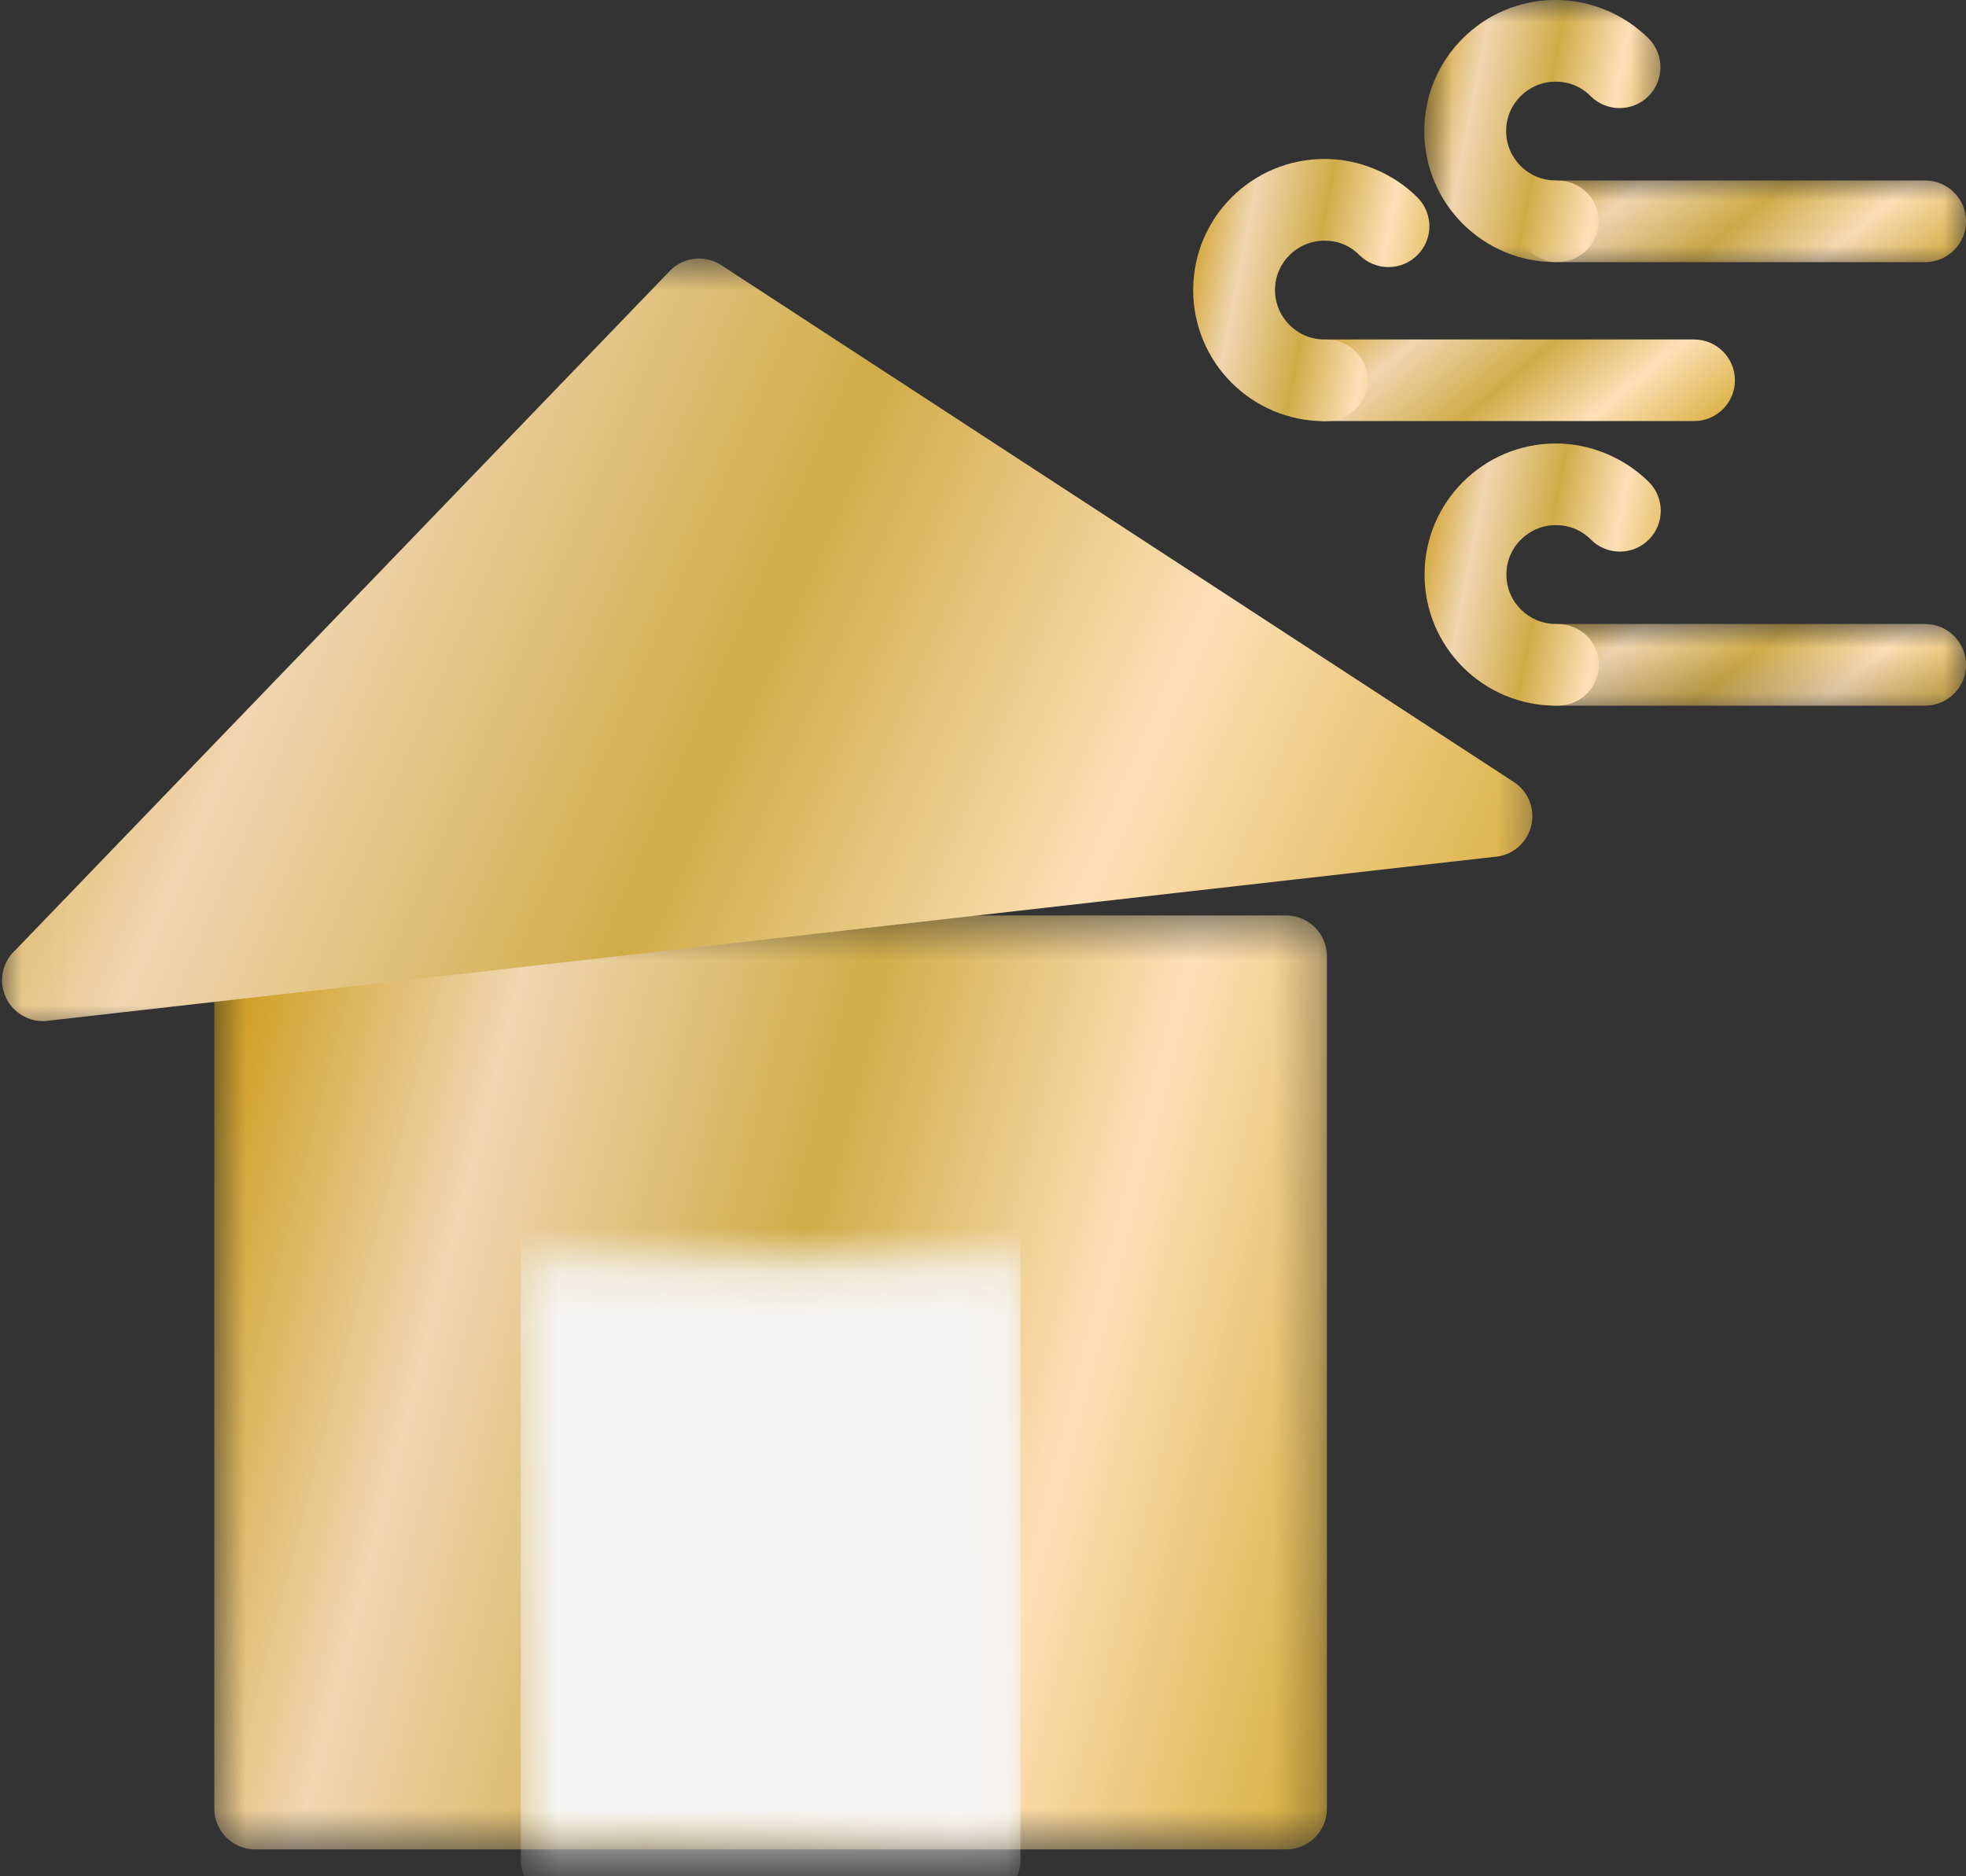
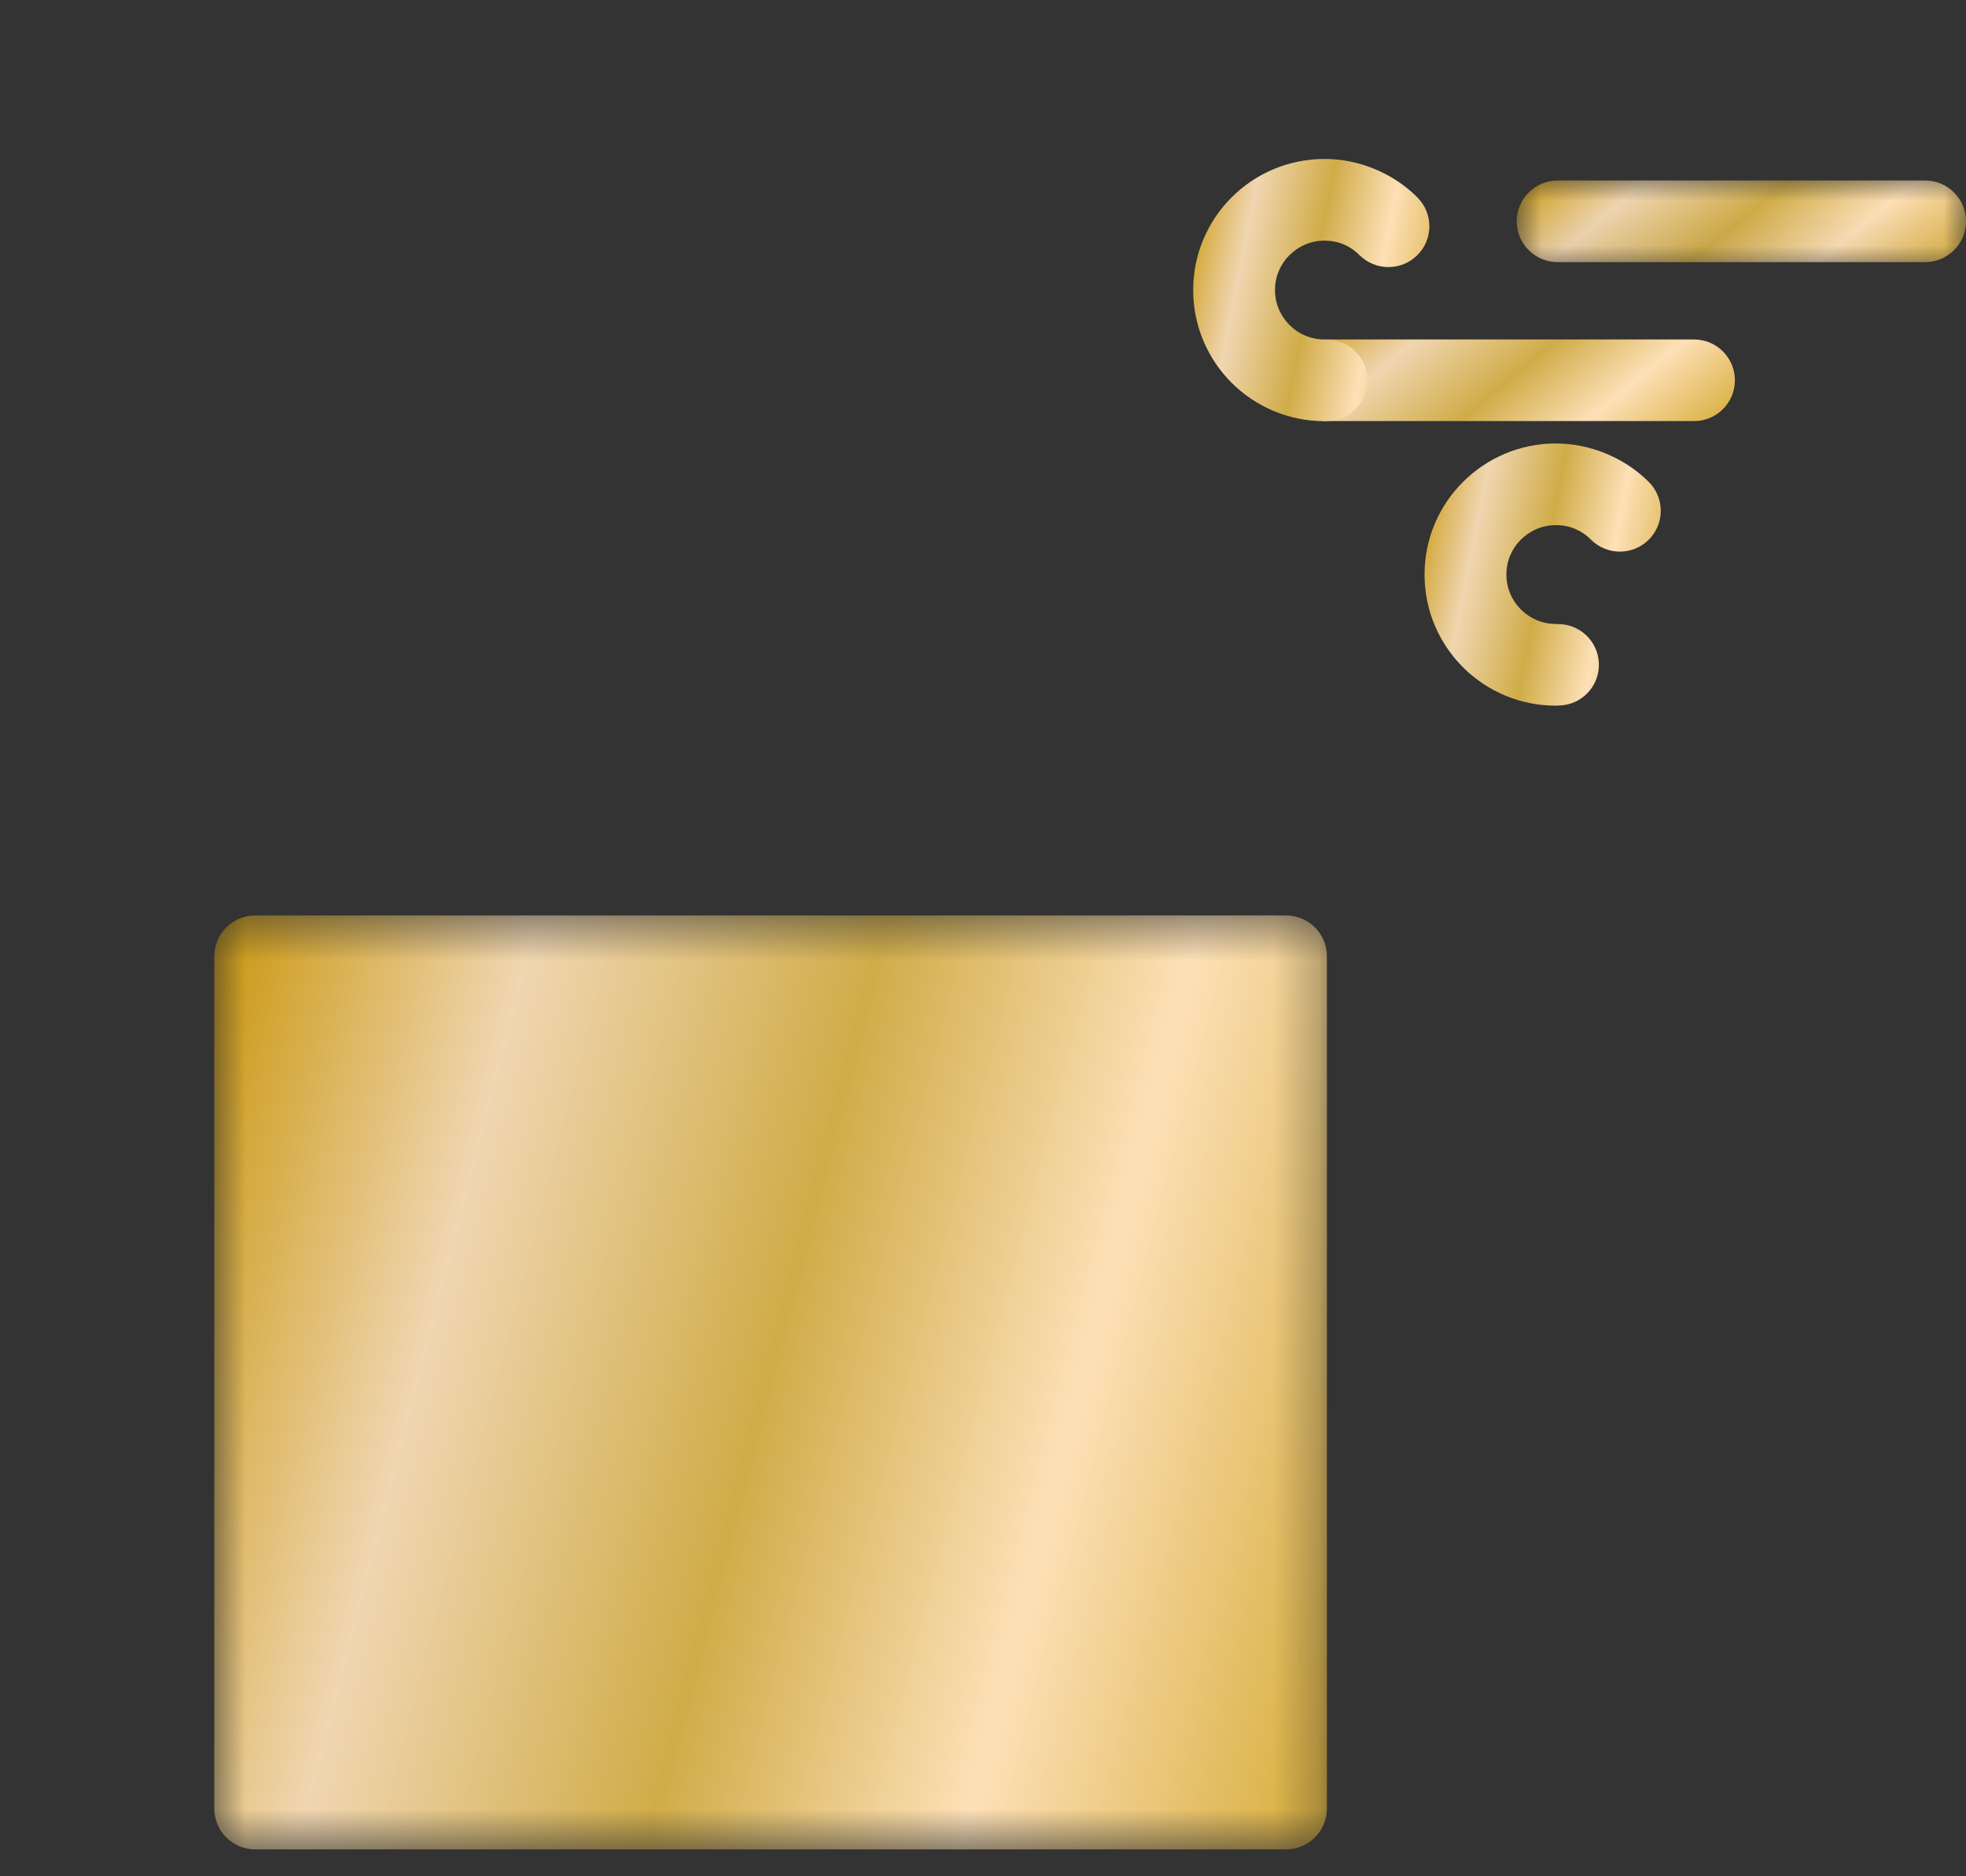
<svg xmlns="http://www.w3.org/2000/svg" xmlns:xlink="http://www.w3.org/1999/xlink" fill="none" height="42" viewBox="0 0 44 42" width="44">
  <rect x="0" y="0" width="44" height="42" fill="#333333" stroke="none" />
  <linearGradient id="a">
    <stop offset="0" stop-color="#c69100" />
    <stop offset=".25" stop-color="#f0d6b1" />
    <stop offset=".505" stop-color="#d0ac48" />
    <stop offset=".734" stop-color="#fde0b7" />
    <stop offset="1" stop-color="#d6ab36" />
  </linearGradient>
  <linearGradient id="b" gradientUnits="userSpaceOnUse" x1="33.469" x2="38.599" xlink:href="#a" y1="4.274" y2="10.396" />
  <linearGradient id="c" gradientUnits="userSpaceOnUse" x1="31.624" x2="37.921" xlink:href="#a" y1=".755" y2="1.986" />
  <linearGradient id="d" gradientUnits="userSpaceOnUse" x1="28.297" x2="33.423" xlink:href="#a" y1="7.834" y2="13.954" />
  <linearGradient id="e" gradientUnits="userSpaceOnUse" x1="26.453" x2="32.748" xlink:href="#a" y1="4.314" y2="5.544" />
  <linearGradient id="f" gradientUnits="userSpaceOnUse" x1="33.469" x2="38.599" xlink:href="#a" y1="14.203" y2="20.324" />
  <linearGradient id="g" gradientUnits="userSpaceOnUse" x1="31.632" x2="37.928" xlink:href="#a" y1="10.683" y2="11.914" />
  <linearGradient id="h" gradientUnits="userSpaceOnUse" x1="3.617" x2="32.478" xlink:href="#a" y1="23.184" y2="30.642" />
  <linearGradient id="i" gradientUnits="userSpaceOnUse" x1="-1.577" x2="34.024" xlink:href="#a" y1="7.987" y2="23.484" />
  <mask id="j" height="3" maskUnits="userSpaceOnUse" width="11" x="33" y="3">
    <path d="m33.906 3.928h10.094v2.023h-10.094z" fill="#fff" />
  </mask>
  <mask id="k" height="7" maskUnits="userSpaceOnUse" width="7" x="31" y="0">
-     <path d="m31.766 0h5.678v6.049h-5.678z" fill="#fff" />
-   </mask>
+     </mask>
  <mask id="l" height="3" maskUnits="userSpaceOnUse" width="11" x="33" y="13">
-     <path d="m33.906 13.934h10.094v1.893h-10.094z" fill="#fff" />
-   </mask>
+     </mask>
  <mask id="m" height="22" maskUnits="userSpaceOnUse" width="26" x="4" y="20">
    <path d="m4.695 20.474h25.042v20.925h-25.042z" fill="#fff" />
  </mask>
  <mask id="n" height="19" maskUnits="userSpaceOnUse" width="35" x="0" y="5">
    <path d="m.016 5.733h34.594v17.349h-34.594z" fill="#fff" />
  </mask>
  <mask id="o" height="14" maskUnits="userSpaceOnUse" width="12" x="11" y="28">
    <path d="m11.609 28.212h11.325v13.187h-11.325z" fill="#fff" />
  </mask>
  <g mask="url(#j)">
    <path d="m43.084 5.868c.506 0 .917-.409.917-.914 0-.504-.41-.914-.917-.914h-8.222c-.506 0-.917.41-.917.914 0 .505.41.914.917.914z" fill="url(#b)" />
  </g>
  <g mask="url(#k)">
    <path d="m35.599 2.152c.357.357.938.357 1.295 0 .357-.357.357-.936 0-1.293-.272-.272-.598-.487-.957-.635-.356-.148-.737-.225-1.121-.225-.812 0-1.546.329-2.079.86-.532.531-.861 1.264-.861 2.075 0 .81.329 1.543.861 2.075.532.531 1.267.859 2.079.859.068 0-.043-.001.071-.004.504-.012.903-.43.891-.933s-.43-.901-.934-.888c-.081.001.073-.004-.028-.004-.307 0-.583-.123-.784-.324-.201-.2-.324-.477-.324-.781 0-.306.123-.583.324-.782.201-.2.477-.324.784-.324.152 0 .297.028.428.083.127.053.249.134.356.242z" fill="url(#c)" />
  </g>
  <path d="m37.913 9.426c.506 0 .915-.409.915-.913 0-.505-.409-.914-.915-.914h-8.224c-.505 0-.916.409-.916.914 0 .504.41.913.916.913z" fill="url(#d)" />
  <path d="m30.426 5.711c.359.357.938.357 1.295 0 .359-.357.359-.935 0-1.293-.271-.271-.598-.487-.957-.635-.355-.148-.737-.225-1.12-.225-.812 0-1.548.329-2.08.86-.531.531-.86 1.264-.86 2.075 0 .81.329 1.544.86 2.075.532.531 1.268.86 2.08.86.067 0-.044-.002.071-.005.503-.012.902-.429.891-.932-.012-.503-.43-.901-.934-.89-.083.002.073-.002-.028-.002-.307 0-.584-.124-.784-.324-.201-.201-.325-.477-.325-.782 0-.306.124-.583.325-.782.2-.2.477-.324.784-.324.151 0 .297.028.427.083.127.053.248.134.355.242z" fill="url(#e)" />
  <g mask="url(#l)">
    <path d="m43.084 15.796c.506 0 .917-.409.917-.914s-.41-.914-.917-.914h-8.222c-.506 0-.917.409-.917.914s.41.914.917.914z" fill="url(#f)" />
  </g>
  <path d="m35.606 12.08c.357.357.938.357 1.295 0 .357-.357.357-.935 0-1.292-.272-.271-.598-.485-.958-.635-.356-.147-.737-.226-1.121-.226-.812 0-1.546.329-2.079.86-.532.531-.861 1.264-.861 2.075s.329 1.544.861 2.075 1.267.859 2.079.859c.068 0-.043-.001.071-.004.504-.011.903-.429.891-.932-.012-.504-.43-.902-.934-.89-.081.002.073-.003-.028-.003-.307 0-.583-.124-.784-.324-.201-.201-.324-.477-.324-.782s.123-.583.324-.782c.201-.2.477-.324.784-.324.152 0 .297.028.428.083.127.053.249.134.356.241z" fill="url(#g)" />
  <g mask="url(#m)">
    <path d="m5.712 20.492h23.07c.505 0 .915.409.915.914v19.078c0 .505-.41.914-.915.914h-23.07c-.505 0-.916-.409-.916-.914v-19.078c0-.505.41-.914.916-.914z" fill="url(#h)" />
  </g>
  <g mask="url(#n)">
-     <path d="m16.183 5.962 17.697 11.543h.001c.423.276.542.843.265 1.264-.165.254-.436.398-.717.413l-32.364 3.668v.002c-.503.057-.956-.304-1.013-.806-.035-.306.085-.593.298-.784l14.637-15.193-.001-.001c.32-.333.833-.371 1.196-.107z" fill="url(#i)" />
-   </g>
+     </g>
  <g mask="url(#o)">
-     <path d="m21.923 42.549h-9.351c-.506 0-.916-.409-.916-.914v-16.061c0-.505.409-.914.916-.914h9.351c.505 0 .916.409.916.914v16.061c0 .505-.41.914-.916.914z" fill="#f5f5f5" />
-   </g>
+     </g>
</svg>